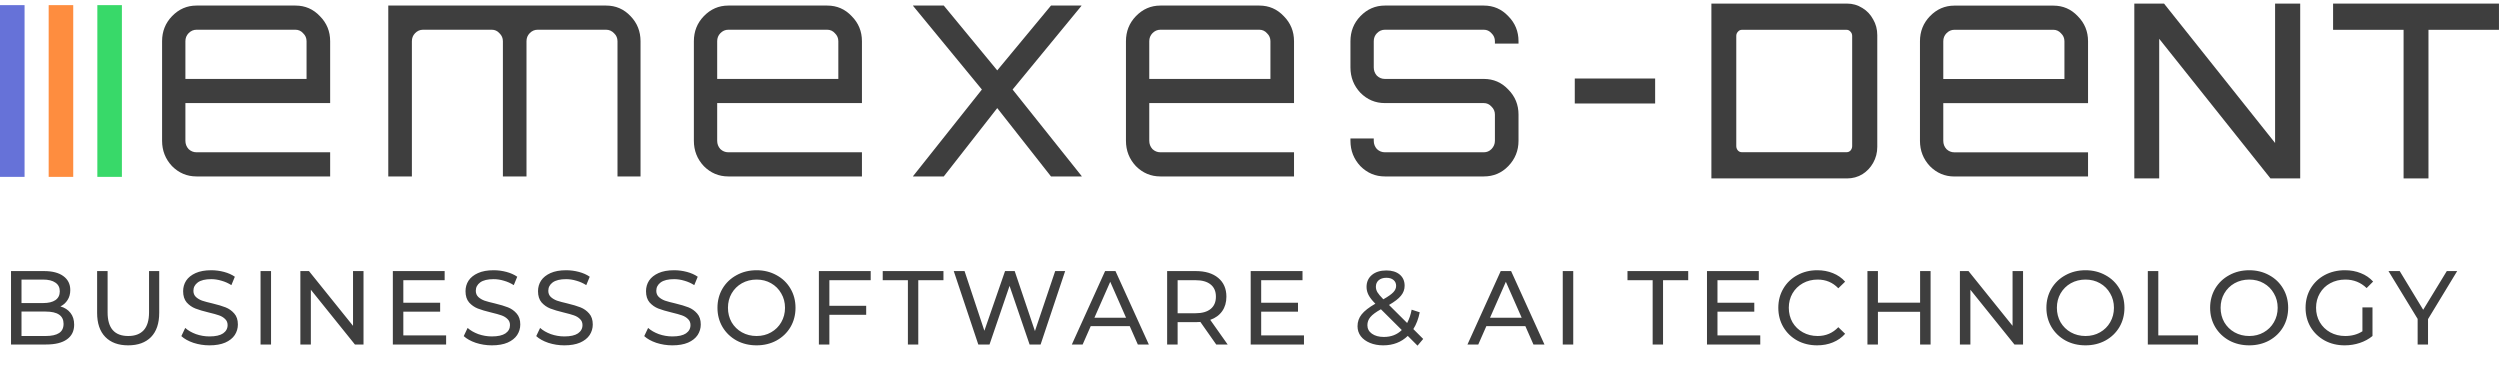
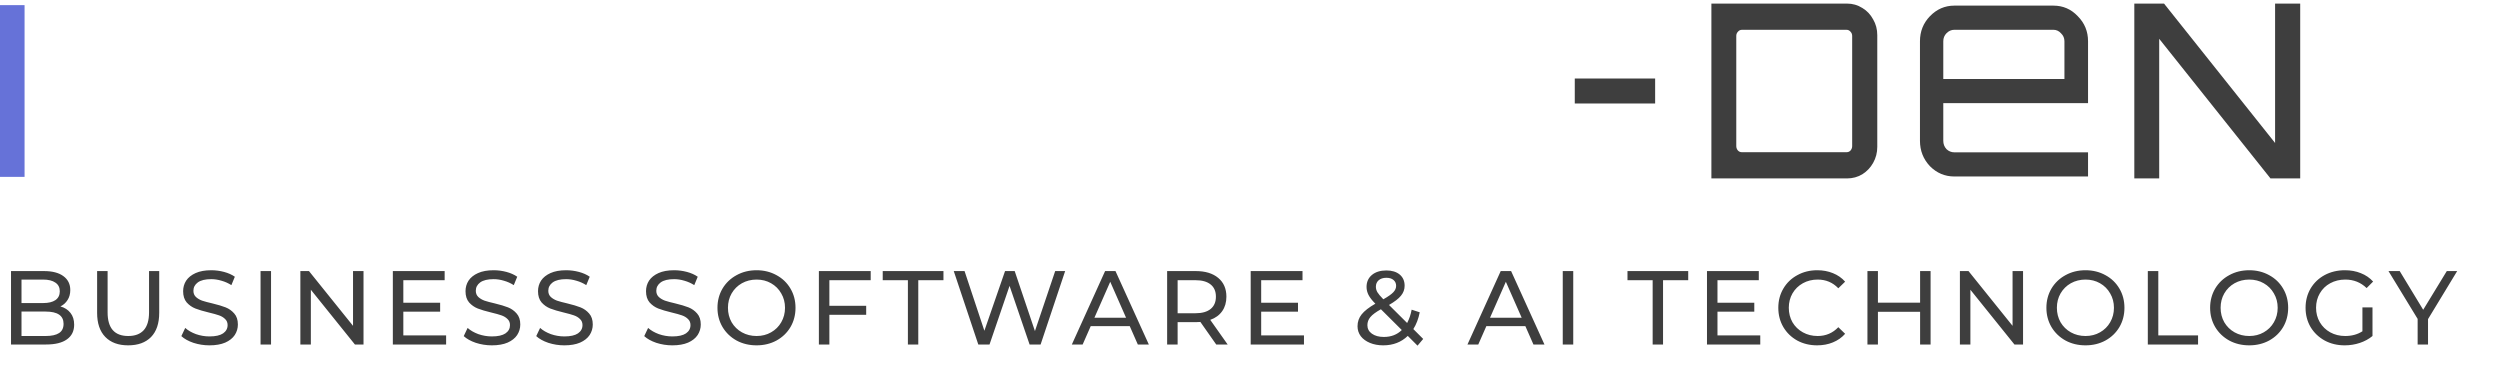
<svg xmlns="http://www.w3.org/2000/svg" viewBox="0 0 286 44" fill="none">
  <path d="M2.81 0.587H0V20.234H2.81V0.587Z" fill="#6672D8" />
-   <path d="M8.378 0.587H5.568V20.234H8.378V0.587Z" fill="#FE8D3F" />
-   <path d="M13.945 0.587H11.136V20.234H13.945V0.587Z" fill="#38D969" />
-   <path d="M22.479 20.184C21.395 20.184 20.462 19.791 19.681 19.005C18.922 18.196 18.542 17.23 18.542 16.106V4.715C18.542 3.592 18.922 2.637 19.681 1.85C20.462 1.042 21.395 0.637 22.479 0.637H33.801C34.907 0.637 35.84 1.042 36.599 1.85C37.38 2.637 37.77 3.592 37.77 4.715V11.792H21.21V16.106C21.21 16.466 21.329 16.78 21.568 17.05C21.828 17.297 22.132 17.421 22.479 17.421H37.77V20.184H22.479ZM21.21 9.029H35.07V4.715C35.07 4.356 34.94 4.052 34.679 3.805C34.441 3.535 34.148 3.401 33.801 3.401H22.479C22.132 3.401 21.828 3.535 21.568 3.805C21.329 4.052 21.21 4.356 21.21 4.715V9.029ZM44.419 20.184V0.637H69.34C70.447 0.637 71.379 1.042 72.138 1.85C72.898 2.637 73.277 3.592 73.277 4.715V20.184H70.642V4.715C70.642 4.356 70.512 4.052 70.251 3.805C69.991 3.535 69.688 3.401 69.34 3.401H61.5C61.153 3.401 60.849 3.535 60.589 3.805C60.35 4.052 60.231 4.356 60.231 4.715V20.184H57.531V4.715C57.531 4.356 57.4 4.052 57.14 3.805C56.902 3.535 56.609 3.401 56.262 3.401H48.389C48.041 3.401 47.738 3.535 47.478 3.805C47.239 4.052 47.12 4.356 47.12 4.715V20.184H44.419ZM83.315 20.184C82.231 20.184 81.298 19.791 80.517 19.005C79.758 18.196 79.379 17.23 79.379 16.106V4.715C79.379 3.592 79.758 2.637 80.517 1.85C81.298 1.042 82.231 0.637 83.315 0.637H94.637C95.743 0.637 96.675 1.042 97.434 1.85C98.215 2.637 98.606 3.592 98.606 4.715V11.792H82.046V16.106C82.046 16.466 82.166 16.78 82.404 17.05C82.664 17.297 82.968 17.421 83.315 17.421H98.606V20.184H83.315ZM82.046 9.029H95.905V4.715C95.905 4.356 95.775 4.052 95.515 3.805C95.276 3.535 94.984 3.401 94.637 3.401H83.315C82.968 3.401 82.664 3.535 82.404 3.805C82.166 4.052 82.046 4.356 82.046 4.715V9.029ZM104.455 20.184V20.151L112.329 10.242L104.455 0.671V0.637H107.969L114.085 8.052L120.234 0.637H123.715V0.671L115.842 10.242L123.748 20.151V20.184H120.234L114.085 12.365L107.969 20.184H104.455ZM132.745 20.184C131.661 20.184 130.728 19.791 129.947 19.005C129.189 18.196 128.809 17.23 128.809 16.106V4.715C128.809 3.592 129.189 2.637 129.947 1.85C130.728 1.042 131.661 0.637 132.745 0.637H144.067C145.173 0.637 146.106 1.042 146.866 1.85C147.646 2.637 148.036 3.592 148.036 4.715V11.792H131.476V16.106C131.476 16.466 131.596 16.78 131.834 17.05C132.095 17.297 132.398 17.421 132.745 17.421H148.036V20.184H132.745ZM131.476 9.029H145.337V4.715C145.337 4.356 145.206 4.052 144.946 3.805C144.707 3.535 144.415 3.401 144.067 3.401H132.745C132.398 3.401 132.095 3.535 131.834 3.805C131.596 4.052 131.476 4.356 131.476 4.715V9.029ZM158.427 20.184C157.343 20.184 156.41 19.791 155.629 19.005C154.871 18.196 154.491 17.23 154.491 16.106V15.837H157.158V16.106C157.158 16.466 157.277 16.78 157.516 17.05C157.776 17.297 158.08 17.421 158.427 17.421H169.749C170.096 17.421 170.389 17.297 170.628 17.05C170.888 16.78 171.018 16.466 171.018 16.106V13.107C171.018 12.747 170.888 12.444 170.628 12.197C170.389 11.927 170.096 11.792 169.749 11.792H158.427C157.343 11.792 156.41 11.399 155.629 10.613C154.871 9.804 154.491 8.838 154.491 7.714V4.715C154.491 3.592 154.871 2.637 155.629 1.85C156.41 1.042 157.343 0.637 158.427 0.637H169.749C170.855 0.637 171.788 1.042 172.547 1.85C173.328 2.637 173.718 3.592 173.718 4.715V4.985H171.018V4.715C171.018 4.356 170.888 4.052 170.628 3.805C170.389 3.535 170.096 3.401 169.749 3.401H158.427C158.08 3.401 157.776 3.535 157.516 3.805C157.277 4.052 157.158 4.356 157.158 4.715V7.714C157.158 8.074 157.277 8.389 157.516 8.658C157.776 8.905 158.08 9.029 158.427 9.029H169.749C170.855 9.029 171.788 9.433 172.547 10.242C173.328 11.028 173.718 11.983 173.718 13.107V16.106C173.718 17.23 173.328 18.196 172.547 19.005C171.788 19.791 170.855 20.184 169.749 20.184H158.427Z" fill="#3E3E3E" />
  <path d="M180.154 8.982H189.348V11.839H180.154V8.982Z" fill="#3E3E3E" />
  <path d="M195.783 20.411V0.411H211.308C211.941 0.411 212.521 0.577 213.048 0.911C213.575 1.225 213.988 1.661 214.287 2.216C214.603 2.753 214.761 3.355 214.761 4.022V16.799C214.761 17.466 214.603 18.077 214.287 18.633C213.988 19.17 213.575 19.605 213.048 19.938C212.521 20.253 211.941 20.411 211.308 20.411H195.783ZM199.263 17.411H211.256C211.431 17.411 211.581 17.346 211.704 17.216C211.827 17.068 211.888 16.901 211.888 16.716V4.105C211.888 3.92 211.827 3.763 211.704 3.633C211.581 3.485 211.431 3.411 211.256 3.411H199.263C199.087 3.411 198.938 3.485 198.815 3.633C198.692 3.763 198.63 3.92 198.63 4.105V16.716C198.63 16.901 198.692 17.068 198.815 17.216C198.938 17.346 199.087 17.411 199.263 17.411Z" fill="#3E3E3E" />
  <path d="M244.166 20.411V0.411H247.566L260.27 16.355V0.411H263.143V20.411H259.743L247.012 4.438V20.411H244.166Z" fill="#3E3E3E" />
-   <path d="M274.97 20.411V3.411H266.905V0.411H285.882V3.411H277.817V20.411H274.97Z" fill="#3E3E3E" />
  <path d="M223.581 20.19C222.496 20.19 221.564 19.797 220.783 19.011C220.024 18.202 219.644 17.236 219.644 16.112V4.721C219.644 3.598 220.024 2.643 220.783 1.856C221.564 1.048 222.496 0.643 223.581 0.643H234.903C236.009 0.643 236.941 1.048 237.701 1.856C238.481 2.643 238.872 3.598 238.872 4.721V11.799H222.312V16.112C222.312 16.472 222.431 16.786 222.67 17.056C222.93 17.303 223.234 17.427 223.581 17.427H238.872V20.19H223.581ZM222.312 9.035H236.171V4.721C236.171 4.362 236.041 4.058 235.781 3.811C235.542 3.542 235.25 3.407 234.903 3.407H223.581C223.234 3.407 222.93 3.542 222.67 3.811C222.431 4.058 222.312 4.362 222.312 4.721V9.035Z" fill="#3E3E3E" />
  <path d="M6.912 35.055C7.4 35.191 7.784 35.439 8.064 35.799C8.344 36.151 8.484 36.599 8.484 37.143C8.484 37.871 8.208 38.431 7.656 38.823C7.112 39.215 6.316 39.411 5.268 39.411H1.26V31.011H5.028C5.988 31.011 6.728 31.203 7.248 31.587C7.776 31.971 8.04 32.503 8.04 33.183C8.04 33.623 7.936 34.003 7.728 34.323C7.528 34.643 7.256 34.887 6.912 35.055ZM2.46 31.983V34.671H4.92C5.536 34.671 6.008 34.559 6.336 34.335C6.672 34.103 6.84 33.767 6.84 33.327C6.84 32.887 6.672 32.555 6.336 32.331C6.008 32.099 5.536 31.983 4.92 31.983H2.46ZM5.22 38.439C5.9 38.439 6.412 38.327 6.756 38.103C7.1 37.879 7.272 37.527 7.272 37.047C7.272 36.111 6.588 35.643 5.22 35.643H2.46V38.439H5.22ZM14.662 39.507C13.542 39.507 12.67 39.187 12.046 38.547C11.422 37.907 11.11 36.987 11.11 35.787V31.011H12.31V35.739C12.31 37.539 13.098 38.439 14.674 38.439C15.442 38.439 16.03 38.219 16.438 37.779C16.846 37.331 17.05 36.651 17.05 35.739V31.011H18.214V35.787C18.214 36.995 17.902 37.919 17.278 38.559C16.654 39.191 15.782 39.507 14.662 39.507ZM23.962 39.507C23.33 39.507 22.718 39.411 22.126 39.219C21.542 39.019 21.082 38.763 20.746 38.451L21.19 37.515C21.51 37.803 21.918 38.039 22.414 38.223C22.918 38.399 23.434 38.487 23.962 38.487C24.658 38.487 25.178 38.371 25.522 38.139C25.866 37.899 26.038 37.583 26.038 37.191C26.038 36.903 25.942 36.671 25.75 36.495C25.566 36.311 25.334 36.171 25.054 36.075C24.782 35.979 24.394 35.871 23.89 35.751C23.258 35.599 22.746 35.447 22.354 35.295C21.97 35.143 21.638 34.911 21.358 34.599C21.086 34.279 20.95 33.851 20.95 33.315C20.95 32.867 21.066 32.463 21.298 32.103C21.538 31.743 21.898 31.455 22.378 31.239C22.858 31.023 23.454 30.915 24.166 30.915C24.662 30.915 25.15 30.979 25.63 31.107C26.11 31.235 26.522 31.419 26.866 31.659L26.47 32.619C26.118 32.395 25.742 32.227 25.342 32.115C24.942 31.995 24.55 31.935 24.166 31.935C23.486 31.935 22.974 32.059 22.63 32.307C22.294 32.555 22.126 32.875 22.126 33.267C22.126 33.555 22.222 33.791 22.414 33.975C22.606 34.151 22.842 34.291 23.122 34.395C23.41 34.491 23.798 34.595 24.286 34.707C24.918 34.859 25.426 35.011 25.81 35.163C26.194 35.315 26.522 35.547 26.794 35.859C27.074 36.171 27.214 36.591 27.214 37.119C27.214 37.559 27.094 37.963 26.854 38.331C26.614 38.691 26.25 38.979 25.762 39.195C25.274 39.403 24.674 39.507 23.962 39.507ZM29.807 31.011H31.007V39.411H29.807V31.011ZM41.586 31.011V39.411H40.602L35.562 33.147V39.411H34.362V31.011H35.346L40.386 37.275V31.011H41.586ZM51.036 38.367V39.411H44.941V31.011H50.868V32.055H46.141V34.635H50.352V35.655H46.141V38.367H51.036ZM56.267 39.507C55.636 39.507 55.023 39.411 54.431 39.219C53.847 39.019 53.388 38.763 53.051 38.451L53.495 37.515C53.816 37.803 54.224 38.039 54.719 38.223C55.224 38.399 55.739 38.487 56.267 38.487C56.964 38.487 57.483 38.371 57.828 38.139C58.172 37.899 58.343 37.583 58.343 37.191C58.343 36.903 58.248 36.671 58.056 36.495C57.871 36.311 57.639 36.171 57.359 36.075C57.087 35.979 56.7 35.871 56.196 35.751C55.563 35.599 55.051 35.447 54.66 35.295C54.276 35.143 53.944 34.911 53.663 34.599C53.392 34.279 53.255 33.851 53.255 33.315C53.255 32.867 53.371 32.463 53.603 32.103C53.843 31.743 54.203 31.455 54.684 31.239C55.163 31.023 55.76 30.915 56.471 30.915C56.968 30.915 57.456 30.979 57.935 31.107C58.416 31.235 58.828 31.419 59.172 31.659L58.776 32.619C58.423 32.395 58.047 32.227 57.648 32.115C57.248 31.995 56.855 31.935 56.471 31.935C55.791 31.935 55.279 32.059 54.935 32.307C54.599 32.555 54.431 32.875 54.431 33.267C54.431 33.555 54.528 33.791 54.719 33.975C54.911 34.151 55.148 34.291 55.428 34.395C55.715 34.491 56.103 34.595 56.592 34.707C57.224 34.859 57.731 35.011 58.115 35.163C58.499 35.315 58.828 35.547 59.099 35.859C59.38 36.171 59.52 36.591 59.52 37.119C59.52 37.559 59.4 37.963 59.16 38.331C58.919 38.691 58.556 38.979 58.068 39.195C57.58 39.403 56.98 39.507 56.267 39.507ZM64.561 39.507C63.929 39.507 63.317 39.411 62.725 39.219C62.141 39.019 61.681 38.763 61.345 38.451L61.789 37.515C62.109 37.803 62.517 38.039 63.013 38.223C63.517 38.399 64.033 38.487 64.561 38.487C65.257 38.487 65.777 38.371 66.121 38.139C66.465 37.899 66.637 37.583 66.637 37.191C66.637 36.903 66.541 36.671 66.349 36.495C66.165 36.311 65.933 36.171 65.653 36.075C65.381 35.979 64.993 35.871 64.489 35.751C63.857 35.599 63.345 35.447 62.953 35.295C62.569 35.143 62.237 34.911 61.957 34.599C61.685 34.279 61.549 33.851 61.549 33.315C61.549 32.867 61.665 32.463 61.897 32.103C62.137 31.743 62.497 31.455 62.977 31.239C63.457 31.023 64.053 30.915 64.765 30.915C65.261 30.915 65.749 30.979 66.229 31.107C66.709 31.235 67.121 31.419 67.465 31.659L67.069 32.619C66.717 32.395 66.341 32.227 65.941 32.115C65.541 31.995 65.149 31.935 64.765 31.935C64.085 31.935 63.573 32.059 63.229 32.307C62.893 32.555 62.725 32.875 62.725 33.267C62.725 33.555 62.821 33.791 63.013 33.975C63.205 34.151 63.441 34.291 63.721 34.395C64.009 34.491 64.397 34.595 64.885 34.707C65.517 34.859 66.025 35.011 66.409 35.163C66.793 35.315 67.121 35.547 67.393 35.859C67.673 36.171 67.813 36.591 67.813 37.119C67.813 37.559 67.693 37.963 67.453 38.331C67.213 38.691 66.849 38.979 66.361 39.195C65.873 39.403 65.273 39.507 64.561 39.507ZM76.916 39.507C76.284 39.507 75.672 39.411 75.08 39.219C74.496 39.019 74.036 38.763 73.7 38.451L74.144 37.515C74.464 37.803 74.872 38.039 75.368 38.223C75.872 38.399 76.388 38.487 76.916 38.487C77.612 38.487 78.132 38.371 78.476 38.139C78.82 37.899 78.992 37.583 78.992 37.191C78.992 36.903 78.896 36.671 78.704 36.495C78.52 36.311 78.288 36.171 78.008 36.075C77.736 35.979 77.348 35.871 76.844 35.751C76.212 35.599 75.7 35.447 75.308 35.295C74.924 35.143 74.592 34.911 74.312 34.599C74.04 34.279 73.904 33.851 73.904 33.315C73.904 32.867 74.02 32.463 74.252 32.103C74.492 31.743 74.852 31.455 75.332 31.239C75.812 31.023 76.408 30.915 77.12 30.915C77.616 30.915 78.104 30.979 78.584 31.107C79.064 31.235 79.476 31.419 79.82 31.659L79.424 32.619C79.072 32.395 78.696 32.227 78.296 32.115C77.896 31.995 77.504 31.935 77.12 31.935C76.44 31.935 75.928 32.059 75.584 32.307C75.248 32.555 75.08 32.875 75.08 33.267C75.08 33.555 75.176 33.791 75.368 33.975C75.56 34.151 75.796 34.291 76.076 34.395C76.364 34.491 76.752 34.595 77.24 34.707C77.872 34.859 78.38 35.011 78.764 35.163C79.148 35.315 79.476 35.547 79.748 35.859C80.028 36.171 80.168 36.591 80.168 37.119C80.168 37.559 80.048 37.963 79.808 38.331C79.568 38.691 79.204 38.979 78.716 39.195C78.228 39.403 77.628 39.507 76.916 39.507ZM86.554 39.507C85.706 39.507 84.942 39.323 84.262 38.955C83.582 38.579 83.046 38.063 82.654 37.407C82.27 36.751 82.078 36.019 82.078 35.211C82.078 34.403 82.27 33.671 82.654 33.015C83.046 32.359 83.582 31.847 84.262 31.479C84.942 31.103 85.706 30.915 86.554 30.915C87.394 30.915 88.154 31.103 88.834 31.479C89.514 31.847 90.046 32.359 90.43 33.015C90.814 33.663 91.006 34.395 91.006 35.211C91.006 36.027 90.814 36.763 90.43 37.419C90.046 38.067 89.514 38.579 88.834 38.955C88.154 39.323 87.394 39.507 86.554 39.507ZM86.554 38.439C87.17 38.439 87.722 38.299 88.21 38.019C88.706 37.739 89.094 37.355 89.374 36.867C89.662 36.371 89.806 35.819 89.806 35.211C89.806 34.603 89.662 34.055 89.374 33.567C89.094 33.071 88.706 32.683 88.21 32.403C87.722 32.123 87.17 31.983 86.554 31.983C85.938 31.983 85.378 32.123 84.874 32.403C84.378 32.683 83.986 33.071 83.698 33.567C83.418 34.055 83.278 34.603 83.278 35.211C83.278 35.819 83.418 36.371 83.698 36.867C83.986 37.355 84.378 37.739 84.874 38.019C85.378 38.299 85.938 38.439 86.554 38.439ZM94.88 32.055V34.983H99.092V36.015H94.88V39.411H93.68V31.011H99.608V32.055H94.88ZM103.863 32.055H100.983V31.011H107.931V32.055H105.051V39.411H103.863V32.055ZM121.853 31.011L119.045 39.411H117.785L115.493 32.703L113.201 39.411H111.917L109.109 31.011H110.345L112.613 37.839L114.977 31.011H116.081L118.397 37.875L120.713 31.011H121.853ZM129.243 37.311H124.779L123.855 39.411H122.619L126.423 31.011H127.611L131.427 39.411H130.167L129.243 37.311ZM128.823 36.351L127.011 32.235L125.199 36.351H128.823ZM139.136 39.411L137.324 36.831C137.1 36.847 136.924 36.855 136.796 36.855H134.72V39.411H133.52V31.011H136.796C137.884 31.011 138.74 31.271 139.364 31.791C139.988 32.311 140.3 33.027 140.3 33.939C140.3 34.587 140.14 35.139 139.82 35.595C139.5 36.051 139.044 36.383 138.452 36.591L140.444 39.411H139.136ZM136.76 35.835C137.52 35.835 138.1 35.671 138.5 35.343C138.9 35.015 139.1 34.547 139.1 33.939C139.1 33.331 138.9 32.867 138.5 32.547C138.1 32.219 137.52 32.055 136.76 32.055H134.72V35.835H136.76ZM149.175 38.367V39.411H143.079V31.011H149.007V32.055H144.279V34.635H148.491V35.655H144.279V38.367H149.175ZM162.165 39.543L161.049 38.427C160.305 39.147 159.369 39.507 158.241 39.507C157.681 39.507 157.177 39.415 156.729 39.231C156.281 39.047 155.929 38.791 155.673 38.463C155.425 38.127 155.301 37.747 155.301 37.323C155.301 36.811 155.457 36.359 155.769 35.967C156.089 35.567 156.613 35.159 157.341 34.743C156.973 34.375 156.713 34.043 156.561 33.747C156.409 33.451 156.333 33.143 156.333 32.823C156.333 32.255 156.537 31.799 156.945 31.455C157.361 31.111 157.913 30.939 158.601 30.939C159.241 30.939 159.749 31.095 160.125 31.407C160.501 31.719 160.689 32.147 160.689 32.691C160.689 33.115 160.549 33.495 160.269 33.831C159.997 34.167 159.541 34.519 158.901 34.887L160.977 36.951C161.217 36.495 161.389 35.987 161.493 35.427L162.417 35.727C162.273 36.463 162.029 37.103 161.685 37.647L162.813 38.775L162.165 39.543ZM158.601 31.779C158.225 31.779 157.929 31.875 157.713 32.067C157.505 32.251 157.401 32.495 157.401 32.799C157.401 33.015 157.457 33.223 157.569 33.423C157.689 33.623 157.917 33.895 158.253 34.239C158.805 33.927 159.185 33.659 159.393 33.435C159.609 33.211 159.717 32.967 159.717 32.703C159.717 32.423 159.617 32.199 159.417 32.031C159.225 31.863 158.953 31.779 158.601 31.779ZM158.313 38.547C159.145 38.547 159.829 38.283 160.365 37.755L157.977 35.379C157.401 35.699 156.997 35.999 156.765 36.279C156.541 36.551 156.429 36.859 156.429 37.203C156.429 37.603 156.601 37.927 156.945 38.175C157.297 38.423 157.753 38.547 158.313 38.547ZM174.502 37.311H170.038L169.114 39.411H167.878L171.682 31.011H172.87L176.686 39.411H175.426L174.502 37.311ZM174.082 36.351L172.27 32.235L170.458 36.351H174.082ZM178.779 31.011H179.979V39.411H178.779V31.011ZM189.064 32.055H186.184V31.011H193.132V32.055H190.252V39.411H189.064V32.055ZM201.375 38.367V39.411H195.279V31.011H201.207V32.055H196.479V34.635H200.691V35.655H196.479V38.367H201.375ZM207.879 39.507C207.039 39.507 206.279 39.323 205.599 38.955C204.927 38.579 204.399 38.067 204.015 37.419C203.631 36.763 203.439 36.027 203.439 35.211C203.439 34.395 203.631 33.663 204.015 33.015C204.399 32.359 204.931 31.847 205.611 31.479C206.291 31.103 207.051 30.915 207.891 30.915C208.547 30.915 209.147 31.027 209.691 31.251C210.235 31.467 210.699 31.791 211.083 32.223L210.303 32.979C209.671 32.315 208.883 31.983 207.939 31.983C207.315 31.983 206.751 32.123 206.247 32.403C205.743 32.683 205.347 33.071 205.059 33.567C204.779 34.055 204.639 34.603 204.639 35.211C204.639 35.819 204.779 36.371 205.059 36.867C205.347 37.355 205.743 37.739 206.247 38.019C206.751 38.299 207.315 38.439 207.939 38.439C208.875 38.439 209.663 38.103 210.303 37.431L211.083 38.187C210.699 38.619 210.231 38.947 209.679 39.171C209.135 39.395 208.535 39.507 207.879 39.507ZM220.859 31.011V39.411H219.659V35.667H214.835V39.411H213.635V31.011H214.835V34.623H219.659V31.011H220.859ZM231.437 31.011V39.411H230.453L225.413 33.147V39.411H224.213V31.011H225.197L230.237 37.275V31.011H231.437ZM238.584 39.507C237.736 39.507 236.972 39.323 236.292 38.955C235.612 38.579 235.076 38.063 234.684 37.407C234.3 36.751 234.108 36.019 234.108 35.211C234.108 34.403 234.3 33.671 234.684 33.015C235.076 32.359 235.612 31.847 236.292 31.479C236.972 31.103 237.736 30.915 238.584 30.915C239.424 30.915 240.184 31.103 240.864 31.479C241.544 31.847 242.076 32.359 242.46 33.015C242.844 33.663 243.036 34.395 243.036 35.211C243.036 36.027 242.844 36.763 242.46 37.419C242.076 38.067 241.544 38.579 240.864 38.955C240.184 39.323 239.424 39.507 238.584 39.507ZM238.584 38.439C239.2 38.439 239.752 38.299 240.24 38.019C240.736 37.739 241.124 37.355 241.404 36.867C241.692 36.371 241.836 35.819 241.836 35.211C241.836 34.603 241.692 34.055 241.404 33.567C241.124 33.071 240.736 32.683 240.24 32.403C239.752 32.123 239.2 31.983 238.584 31.983C237.968 31.983 237.408 32.123 236.904 32.403C236.408 32.683 236.016 33.071 235.728 33.567C235.448 34.055 235.308 34.603 235.308 35.211C235.308 35.819 235.448 36.371 235.728 36.867C236.016 37.355 236.408 37.739 236.904 38.019C237.408 38.299 237.968 38.439 238.584 38.439ZM245.71 31.011H246.91V38.367H251.458V39.411H245.71V31.011ZM257.314 39.507C256.466 39.507 255.702 39.323 255.022 38.955C254.342 38.579 253.806 38.063 253.414 37.407C253.03 36.751 252.838 36.019 252.838 35.211C252.838 34.403 253.03 33.671 253.414 33.015C253.806 32.359 254.342 31.847 255.022 31.479C255.702 31.103 256.466 30.915 257.314 30.915C258.154 30.915 258.914 31.103 259.594 31.479C260.274 31.847 260.806 32.359 261.19 33.015C261.574 33.663 261.766 34.395 261.766 35.211C261.766 36.027 261.574 36.763 261.19 37.419C260.806 38.067 260.274 38.579 259.594 38.955C258.914 39.323 258.154 39.507 257.314 39.507ZM257.314 38.439C257.93 38.439 258.482 38.299 258.97 38.019C259.466 37.739 259.854 37.355 260.134 36.867C260.422 36.371 260.566 35.819 260.566 35.211C260.566 34.603 260.422 34.055 260.134 33.567C259.854 33.071 259.466 32.683 258.97 32.403C258.482 32.123 257.93 31.983 257.314 31.983C256.698 31.983 256.138 32.123 255.634 32.403C255.138 32.683 254.746 33.071 254.458 33.567C254.178 34.055 254.038 34.603 254.038 35.211C254.038 35.819 254.178 36.371 254.458 36.867C254.746 37.355 255.138 37.739 255.634 38.019C256.138 38.299 256.698 38.439 257.314 38.439ZM270.261 35.163H271.413V38.439C270.997 38.783 270.513 39.047 269.961 39.231C269.409 39.415 268.833 39.507 268.233 39.507C267.385 39.507 266.621 39.323 265.941 38.955C265.261 38.579 264.725 38.067 264.333 37.419C263.949 36.763 263.757 36.027 263.757 35.211C263.757 34.395 263.949 33.659 264.333 33.003C264.725 32.347 265.261 31.835 265.941 31.467C266.629 31.099 267.401 30.915 268.257 30.915C268.929 30.915 269.537 31.027 270.081 31.251C270.633 31.467 271.101 31.787 271.485 32.211L270.741 32.955C270.069 32.307 269.257 31.983 268.305 31.983C267.665 31.983 267.089 32.123 266.577 32.403C266.073 32.675 265.677 33.059 265.389 33.555C265.101 34.043 264.957 34.595 264.957 35.211C264.957 35.819 265.101 36.371 265.389 36.867C265.677 37.355 266.073 37.739 266.577 38.019C267.089 38.299 267.661 38.439 268.293 38.439C269.045 38.439 269.701 38.259 270.261 37.899V35.163ZM277.766 36.507V39.411H276.578V36.483L273.242 31.011H274.526L277.214 35.439L279.914 31.011H281.102L277.766 36.507Z" fill="#3E3E3E" />
</svg>